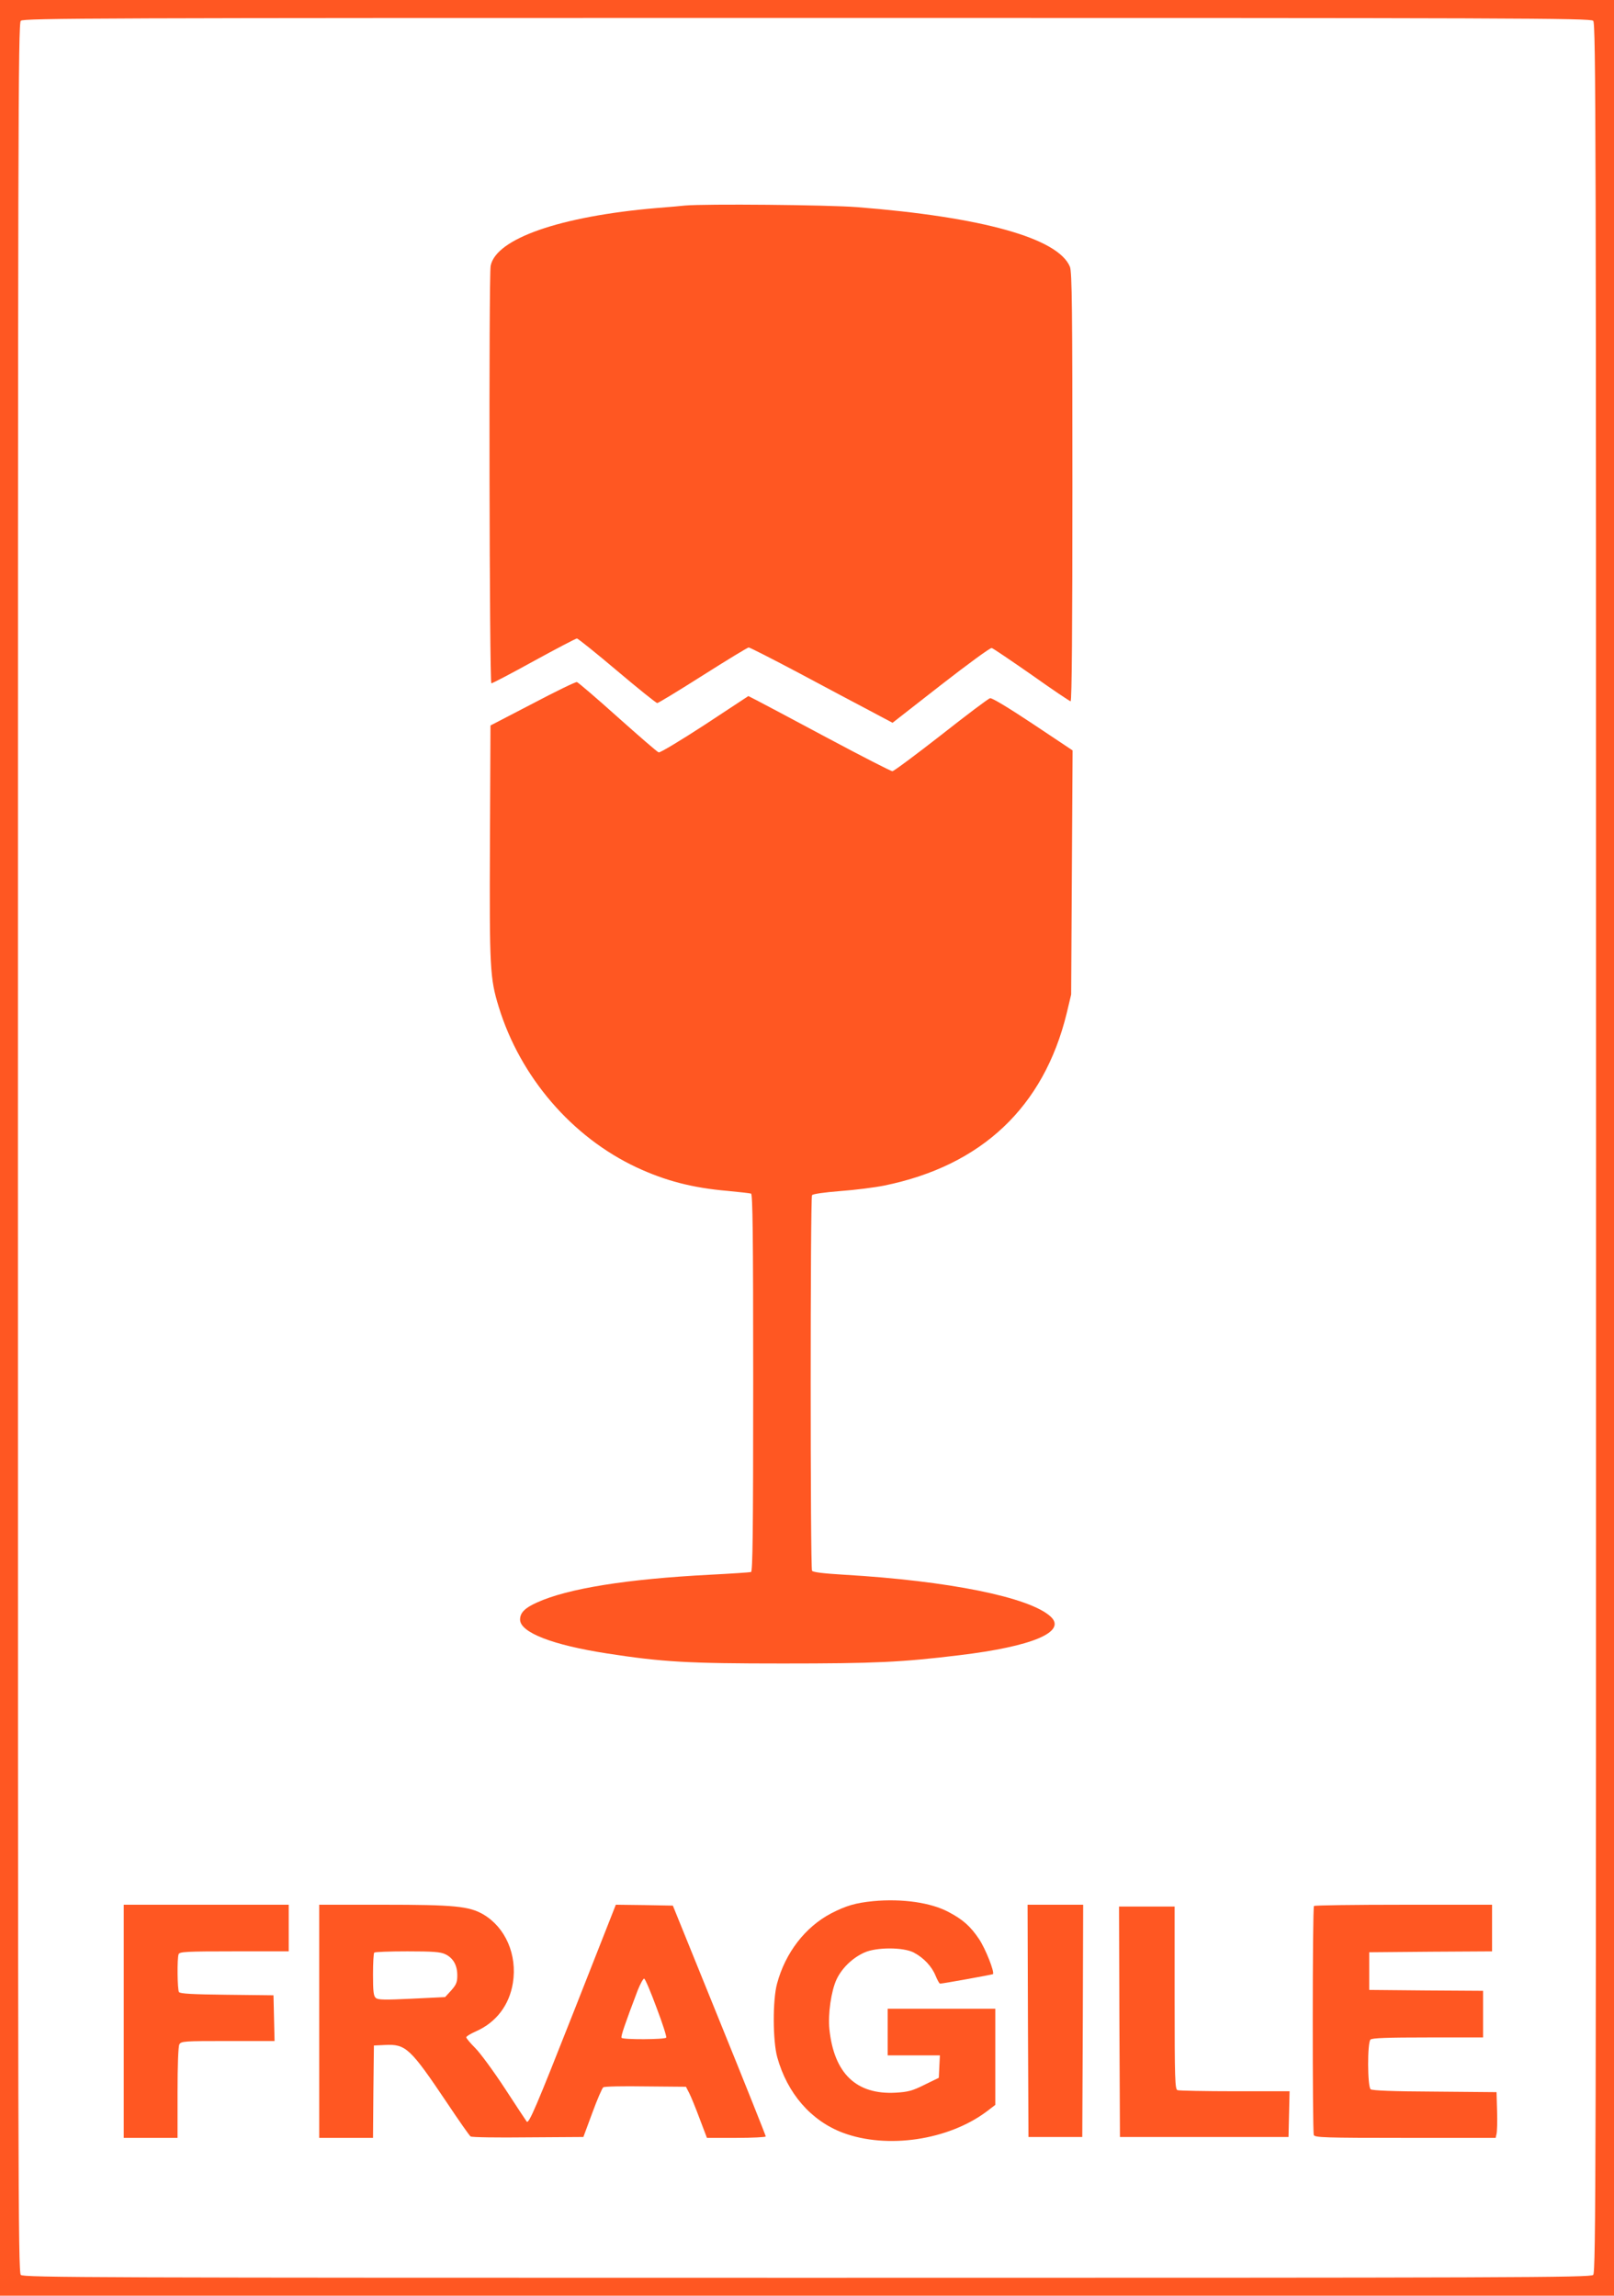
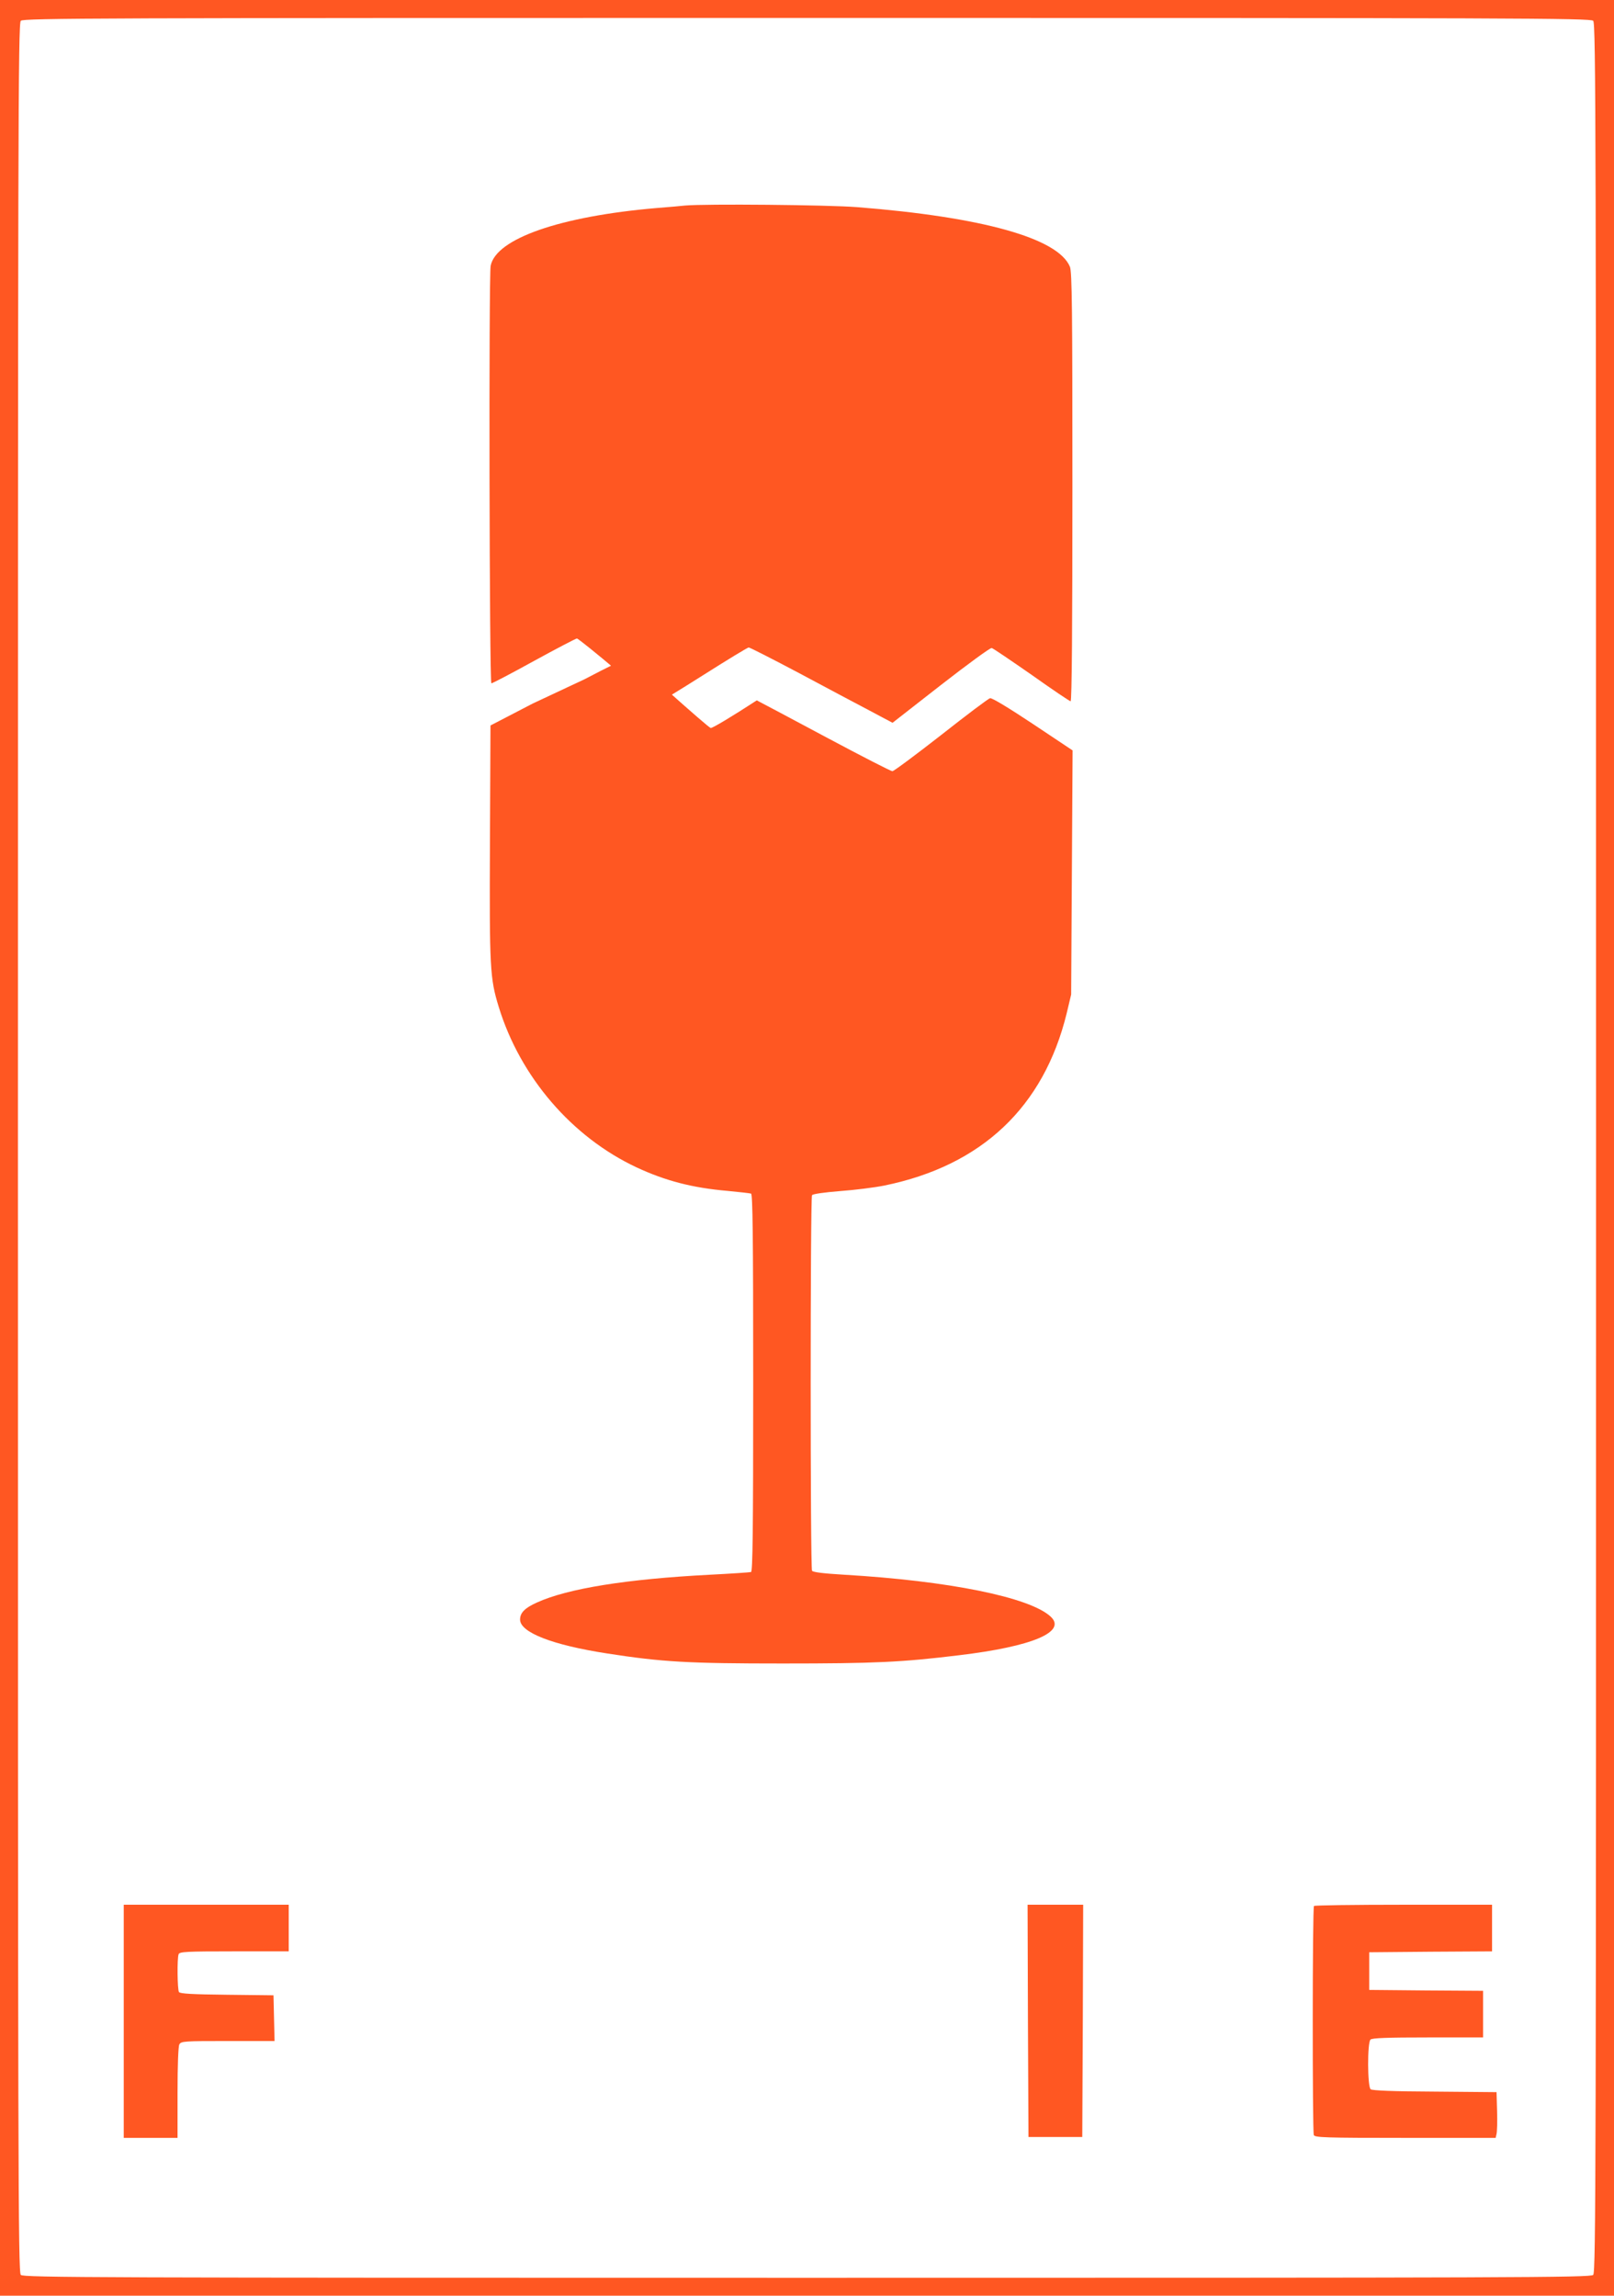
<svg xmlns="http://www.w3.org/2000/svg" version="1.0" width="900pt" height="1280pt" viewBox="0 0 900 1280" preserveAspectRatio="xMidYMid meet">
  <g transform="translate(0,1280) scale(0.1,-0.1)" fill="#ff5722" stroke="none">
    <path d="M0 6400 l0 -6400 4500 0 4500 0 0 6400 0 6400 -4500 0 -4500 0 0 -6400z m8884 6284 c15 -14 16 -599 16 -6284 0 -5685 -1 -6270 -16 -6284 -14 -15 -426 -16 -4384 -16 -3958 0 -4370 1 -4384 16 -15 14 -16 599 -16 6284 0 5685 1 6270 16 6284 14 15 426 16 4384 16 3958 0 4370 -1 4384 -16z" />
    <path d="M3820 11654 c-19 -2 -91 -9 -160 -14 -535 -46 -894 -170 -924 -322 -11 -56 -7 -2328 4 -2328 6 0 113 56 238 125 126 69 233 125 239 125 6 0 107 -81 224 -180 117 -99 218 -180 224 -180 6 0 121 70 255 155 134 85 249 155 255 155 6 0 132 -64 281 -143 148 -79 326 -174 395 -210 l126 -67 269 210 c149 116 276 209 284 207 8 -2 108 -70 223 -150 114 -81 212 -147 217 -147 7 0 10 426 10 1195 0 982 -2 1201 -14 1228 -66 159 -488 277 -1186 332 -165 13 -847 19 -960 9z" />
-     <path d="M2970 8877 l-235 -122 -3 -650 c-3 -706 0 -759 49 -919 120 -391 408 -726 769 -895 161 -75 311 -114 507 -131 65 -6 124 -13 131 -15 9 -3 12 -223 12 -1055 0 -832 -3 -1051 -12 -1055 -7 -2 -110 -9 -228 -15 -466 -24 -795 -77 -966 -155 -67 -30 -94 -57 -94 -95 0 -72 181 -142 485 -189 309 -48 453 -56 980 -56 514 0 663 7 983 46 410 49 603 131 510 216 -118 108 -569 199 -1152 233 -117 7 -172 14 -178 22 -10 16 -10 2079 0 2094 4 7 69 16 157 23 82 6 193 20 247 31 542 111 888 437 1016 960 l25 105 4 680 4 681 -222 148 c-134 89 -228 146 -238 143 -10 -2 -133 -95 -274 -206 -141 -110 -263 -201 -271 -201 -8 0 -170 83 -361 185 -191 102 -369 197 -395 210 l-47 24 -243 -160 c-135 -88 -250 -157 -257 -154 -8 2 -110 91 -229 197 -118 106 -221 194 -227 195 -7 2 -118 -52 -247 -120z" />
-     <path d="M4870 2200 c-100 -10 -151 -25 -235 -68 -145 -76 -256 -220 -302 -392 -25 -91 -24 -319 1 -410 56 -202 188 -354 365 -421 247 -93 590 -42 804 119 l47 36 0 268 0 268 -300 0 -300 0 0 -130 0 -130 145 0 146 0 -3 -62 -3 -63 -80 -39 c-68 -34 -92 -40 -161 -44 -219 -12 -343 107 -369 353 -9 85 10 215 40 279 30 63 88 119 154 149 67 31 219 31 277 0 55 -29 100 -77 121 -129 10 -24 21 -44 25 -44 15 0 291 50 295 53 10 11 -42 143 -78 196 -47 70 -89 108 -169 150 -98 53 -260 76 -420 61z" />
+     <path d="M2970 8877 l-235 -122 -3 -650 c-3 -706 0 -759 49 -919 120 -391 408 -726 769 -895 161 -75 311 -114 507 -131 65 -6 124 -13 131 -15 9 -3 12 -223 12 -1055 0 -832 -3 -1051 -12 -1055 -7 -2 -110 -9 -228 -15 -466 -24 -795 -77 -966 -155 -67 -30 -94 -57 -94 -95 0 -72 181 -142 485 -189 309 -48 453 -56 980 -56 514 0 663 7 983 46 410 49 603 131 510 216 -118 108 -569 199 -1152 233 -117 7 -172 14 -178 22 -10 16 -10 2079 0 2094 4 7 69 16 157 23 82 6 193 20 247 31 542 111 888 437 1016 960 l25 105 4 680 4 681 -222 148 c-134 89 -228 146 -238 143 -10 -2 -133 -95 -274 -206 -141 -110 -263 -201 -271 -201 -8 0 -170 83 -361 185 -191 102 -369 197 -395 210 c-135 -88 -250 -157 -257 -154 -8 2 -110 91 -229 197 -118 106 -221 194 -227 195 -7 2 -118 -52 -247 -120z" />
    <path d="M690 1530 l0 -650 150 0 150 0 0 251 c0 153 4 258 10 270 10 18 24 19 271 19 l260 0 -3 128 -3 127 -260 3 c-192 2 -261 6 -267 15 -9 14 -11 188 -2 211 5 14 42 16 310 16 l304 0 0 130 0 130 -460 0 -460 0 0 -650z" />
-     <path d="M1780 1530 l0 -650 150 0 150 0 2 258 3 257 62 3 c116 6 141 -18 346 -323 66 -99 125 -183 131 -187 6 -5 150 -7 320 -5 l309 2 50 135 c27 74 55 138 61 142 6 5 112 7 236 5 l225 -2 18 -35 c10 -19 36 -83 58 -142 l41 -108 164 0 c90 0 164 4 164 8 0 5 -116 296 -259 648 l-259 639 -159 3 -159 2 -233 -592 c-211 -535 -252 -632 -264 -617 -2 2 -56 84 -120 182 -64 98 -139 200 -167 228 -27 27 -50 54 -50 60 0 5 24 20 54 33 113 50 186 146 206 270 25 157 -41 309 -165 382 -79 46 -163 54 -556 54 l-359 0 0 -650z m703 374 c44 -21 67 -61 67 -118 0 -39 -6 -52 -34 -84 l-34 -37 -186 -9 c-147 -7 -188 -7 -200 4 -13 10 -16 36 -16 130 0 64 3 120 7 123 3 4 86 7 184 7 144 0 185 -3 212 -16z m1178 -298 c33 -86 57 -162 54 -167 -8 -11 -242 -12 -249 -1 -5 8 18 75 90 265 15 37 31 66 36 65 6 -2 37 -75 69 -162z" />
    <path d="M5732 1533 l3 -648 150 0 150 0 3 648 2 647 -155 0 -155 0 2 -647z" />
    <path d="M7327 2173 c-9 -8 -9 -1256 -1 -1277 5 -14 60 -16 510 -16 l504 0 5 22 c3 13 5 70 3 128 l-3 105 -344 3 c-234 1 -349 6 -358 13 -18 15 -19 259 -1 277 9 9 94 12 320 12 l308 0 0 130 0 130 -317 2 -318 3 0 105 0 105 343 3 342 2 0 130 0 130 -493 0 c-272 0 -497 -3 -500 -7z" />
-     <path d="M6242 1528 l3 -643 470 0 470 0 3 128 3 127 -305 0 c-167 0 -311 3 -320 6 -14 5 -16 60 -16 515 l0 509 -155 0 -155 0 2 -642z" />
  </g>
</svg>